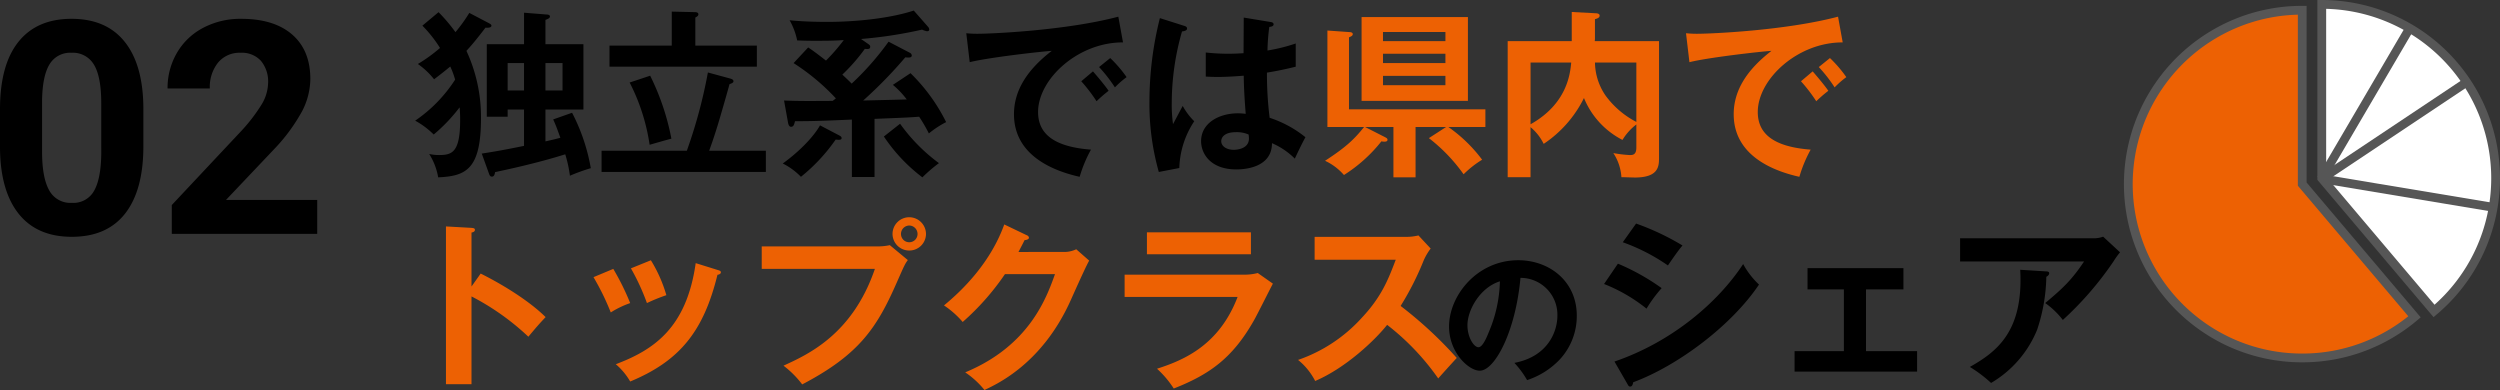
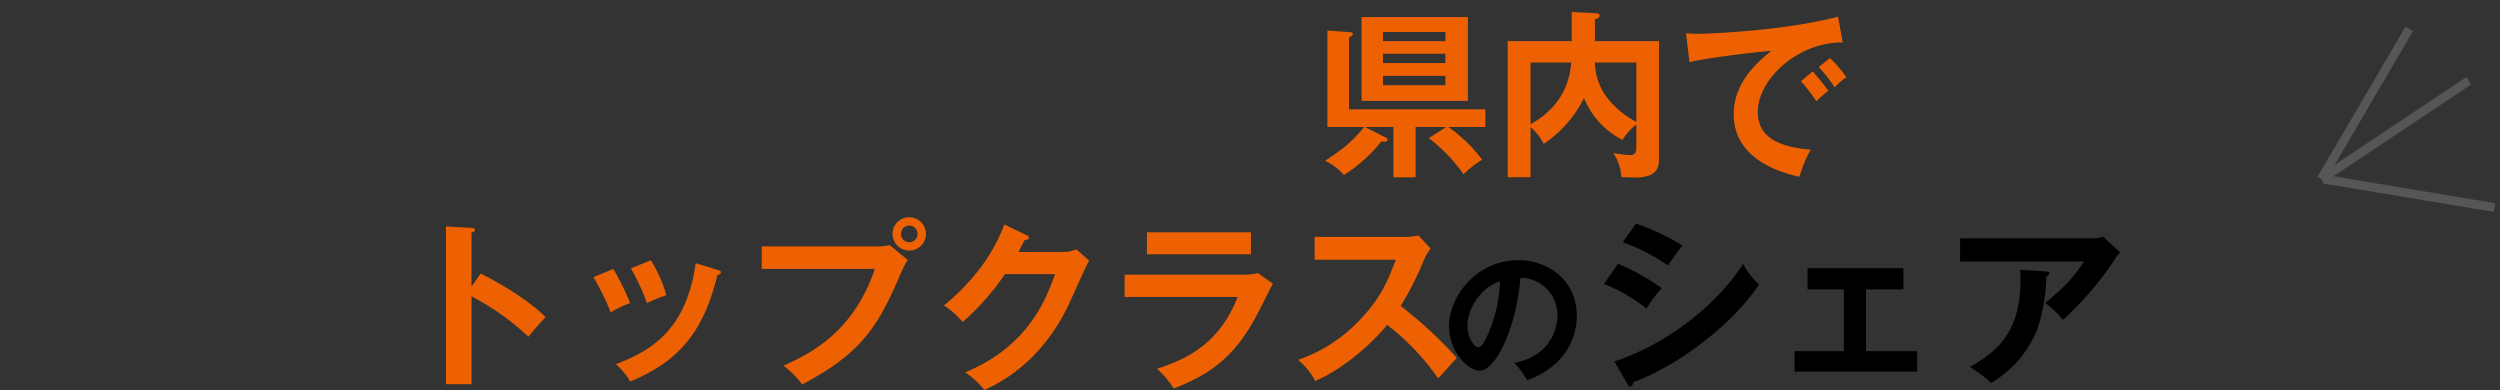
<svg xmlns="http://www.w3.org/2000/svg" width="569.684" height="88.864" viewBox="0 0 569.684 88.864">
  <rect x="0" y="0" width="569.684" height="88.864" fill="#333333" stroke="none" />
  <g id="s02" transform="translate(17499.281 18111.297)">
-     <path id="パス_5221" data-name="パス 5221" d="M-3.187-19.988q0,10.027-4.15,15.34T-19.49.664q-7.9,0-12.086-5.213T-35.859-19.49v-8.9q0-10.127,4.2-15.373t12.1-5.246q7.9,0,12.086,5.2t4.283,14.925Zm-9.6-9.784q0-6.016-1.644-8.758a5.554,5.554,0,0,0-5.13-2.742,5.456,5.456,0,0,0-5,2.609q-1.61,2.609-1.71,8.159v11.765q0,5.916,1.61,8.791A5.481,5.481,0,0,0-19.49-7.072a5.389,5.389,0,0,0,5.08-2.758q1.561-2.758,1.627-8.442ZM36.424,0H3.287V-6.574L18.926-23.242a38.581,38.581,0,0,0,4.765-6.143,9.869,9.869,0,0,0,1.544-4.98,7.384,7.384,0,0,0-1.627-5.063,5.873,5.873,0,0,0-4.648-1.843,6.334,6.334,0,0,0-5.13,2.241,8.878,8.878,0,0,0-1.876,5.894H2.324a15.849,15.849,0,0,1,2.108-8.068,14.86,14.86,0,0,1,5.96-5.728,18.115,18.115,0,0,1,8.732-2.075q7.471,0,11.6,3.586t4.134,10.127A16.255,16.255,0,0,1,33-27.99a40.593,40.593,0,0,1-6.375,8.666L15.639-7.736H36.424Z" transform="translate(-17463.422 -18058)" />
-     <path id="パス_5218" data-name="パス 5218" d="M30.012-27.224v-5.535c.41-.164,1.025-.369,1.025-.779s-.574-.451-.738-.451l-5.166-.41v7.175H16.646V-10.7H21.4v-1.64h3.731v8.282C19.8-2.952,17.015-2.542,15.5-2.3l1.64,4.551c.123.328.246.7.656.7.533,0,.656-.533.738-1.025,2.665-.574,9.307-1.968,15.99-4.059a28.845,28.845,0,0,1,1.066,4.879,42.47,42.47,0,0,1,4.756-1.722A43.361,43.361,0,0,0,36.08-11.6l-4.305,1.517c.656,1.435.861,2.05,1.64,4.182-.738.2-1.558.41-3.4.82v-7.257h8.651V-27.224Zm3.895,4.305v6.232H30.012v-6.232ZM21.4-16.687v-6.232h3.731v6.232ZM1.968-31.447a28.666,28.666,0,0,1,4.018,5.084A36.345,36.345,0,0,1,.943-22.714a17.11,17.11,0,0,1,3.69,3.485c1.025-.779,1.845-1.394,3.69-2.911A18.679,18.679,0,0,1,9.43-19.147,32.862,32.862,0,0,1,.328-9.8,18.619,18.619,0,0,1,4.551-6.642a38.294,38.294,0,0,0,5.9-6.191,28.376,28.376,0,0,1,.123,2.952c0,7.339-1.886,7.913-4.8,7.913a9.846,9.846,0,0,1-2.255-.246,14.5,14.5,0,0,1,2.05,5.33c6.4-.287,9.758-1.845,9.758-13.571a35.833,35.833,0,0,0-3.321-15.252c.861-.943,1.968-2.173,4.346-5.289.328.041,1.353.082,1.353-.451,0-.246-.2-.369-.738-.656l-4.305-2.255a35.565,35.565,0,0,1-3.157,4.387,37.829,37.829,0,0,0-3.854-4.551ZM58.794-26.9H44.608v4.8H78.187v-4.8H64.165v-6.4c.41-.205.7-.41.7-.738,0-.451-.574-.492-.779-.492l-5.289-.123ZM67.322-2.952c.451-1.271.984-2.706,1.968-5.9.41-1.312,2.255-7.708,2.665-9.266.574-.2.9-.369.9-.656,0-.41-.451-.533-.7-.615l-5.125-1.394a113.444,113.444,0,0,1-4.8,17.835H42.8V1.886H80.237V-2.952ZM49.2-18.491A45.364,45.364,0,0,1,53.751-4.305c.7-.2,3.977-1.148,4.961-1.394a55.6,55.6,0,0,0-4.838-14.35Zm59-9.307a64.163,64.163,0,0,1-8.405,9.553c-.492-.492-.943-.943-2.132-2.05a41.8,41.8,0,0,0,5.125-5.863c.656.041,1.23.123,1.23-.492,0-.246-.123-.369-.328-.533l-1.763-1.23a99.3,99.3,0,0,0,13.9-2.132,5.654,5.654,0,0,0,1.107.369c.287,0,.533-.082.533-.41a.921.921,0,0,0-.246-.574l-3.28-3.731c-5.084,1.681-12.669,2.583-19.8,2.583-3.977,0-6.765-.2-8.487-.369a15.8,15.8,0,0,1,1.722,4.592c1.312.041,2.132.082,3.772.082,2.3,0,4.592,0,6.847-.164a43.184,43.184,0,0,1-4.059,4.674c-2.419-1.886-3.362-2.542-4.059-2.993l-3.321,3.567a49.905,49.905,0,0,1,9.635,8.036,9.006,9.006,0,0,1-.738.574c-6.068.041-7.831.041-11.07-.082l.9,5c.082.451.246.984.7.984.574,0,.7-.492.9-1.271,3.649,0,5.289-.041,12.956-.369V3.034H105V-10.209c7.175-.287,8-.328,10.168-.492a35.393,35.393,0,0,1,2.214,3.813,21.555,21.555,0,0,1,3.936-2.583A41.053,41.053,0,0,0,113.2-20.623l-4.018,2.665a19.213,19.213,0,0,1,3.157,3.321c-2.706.082-6.6.164-9.922.246a100.428,100.428,0,0,0,9.594-9.84c.82.082,1.476.123,1.476-.451a.74.74,0,0,0-.41-.574ZM92.578-8.733c-1.271,2.3-4.346,5.7-8.487,8.692a15.262,15.262,0,0,1,4.141,3.034,40.512,40.512,0,0,0,7.913-8.487c.779.082,1.353.123,1.353-.328,0-.328-.246-.451-.533-.615Zm14.555,2.542a38.375,38.375,0,0,0,8.774,9.307,33.734,33.734,0,0,1,3.772-3.239A39.981,39.981,0,0,1,110.823-9.1ZM152.11-18.778a36.575,36.575,0,0,1,3.485,4.551,30.814,30.814,0,0,1,2.747-2.378c-.943-1.394-2.993-3.772-3.567-4.428Zm4.059-3.239a32.684,32.684,0,0,1,3.608,4.633,20.527,20.527,0,0,1,2.665-2.337,28.667,28.667,0,0,0-3.731-4.346Zm4.387-11.48c-12.1,3.2-29.192,3.895-31.98,3.895a24.266,24.266,0,0,1-2.665-.123l.779,6.6c3.977-1.025,16.072-2.419,18.7-2.583-5.494,4.223-8.61,8.938-8.61,14.432,0,9.307,8.733,12.874,14.965,14.268A30.182,30.182,0,0,1,154.324-3.2c-8.692-.656-12.054-3.772-12.054-8.569,0-7.5,9.1-15.908,19.352-15.867Zm28.577.205c0,.943-.041,7.749-.041,8.118-.738.041-1.845.123-3.526.123a45.485,45.485,0,0,1-5.084-.287v5.494c.861.041,1.64.082,2.829.082,1.23,0,3.321-.082,5.822-.287.041,3.608.328,7.093.451,8.692a16.827,16.827,0,0,0-1.722-.123c-4.428,0-8.446,2.255-8.446,6.355,0,2.788,2.091,6.437,8.036,6.437,1.8,0,8.118-.369,8.118-5.986a16.755,16.755,0,0,1,5.207,3.526c.287-.656,1.8-3.813,2.419-4.879a25.561,25.561,0,0,0-8.159-4.428,81.435,81.435,0,0,1-.615-10.291c1.189-.2,3.239-.533,6.56-1.353v-5.289a39.5,39.5,0,0,1-6.437,1.6,47.654,47.654,0,0,1,.41-5.371c.41-.041.984-.164.984-.574,0-.246-.123-.451-.574-.533Zm1.107,26.65a7.363,7.363,0,0,1,.082.9c0,2.542-3.157,2.583-3.444,2.583-1.681,0-2.87-.82-2.87-1.968,0-.9.779-2.05,3.321-2.05A6.67,6.67,0,0,1,190.24-6.642ZM170.027-33.169a77.838,77.838,0,0,0-2.378,18.86,57,57,0,0,0,2.132,16.2l4.674-.9a20.313,20.313,0,0,1,3.4-10.66,14.813,14.813,0,0,1-2.624-3.485c-.328.574-1.845,3.485-2.214,4.141a32.379,32.379,0,0,1-.287-4.838,59.169,59.169,0,0,1,2.337-16.277c.533-.082,1.148-.2,1.148-.656,0-.287-.164-.451-.492-.574Z" transform="translate(-17405 -18074)" />
    <path id="パス_5219" data-name="パス 5219" d="M10.988-33.415v19.106H35.219V-33.415Zm19.106,8.364v2.132H15.867v-2.132Zm-14.227-2.87v-2.091H30.094v2.091Zm14.227,7.913v2.132H15.867v-2.132ZM11.562-8.364c-2.173,2.706-3.977,4.51-8.9,7.708A12.932,12.932,0,0,1,6.97,2.583,34.082,34.082,0,0,0,15.5-5.084c.943.164,1.394.041,1.394-.369,0-.246-.164-.369-.451-.533L11.767-8.364h6.478V3.116h5.043V-8.364h6.97L26.322-5.822a38.469,38.469,0,0,1,7.913,8.241A22.56,22.56,0,0,1,38.458-.9,33.616,33.616,0,0,0,30.75-8.364H39.2v-4.018H8.118v-16.4c.451-.2.861-.369.861-.738,0-.287-.246-.41-.574-.451L3.2-30.34V-8.364ZM64.124-27.921c0-.123.041-.369.041-.492v-4.51c.615-.164,1.066-.369,1.066-.82,0-.492-.7-.533-.9-.533l-5.453-.287v6.642H44.28v31h5.207v-11.4A11.351,11.351,0,0,1,52.48-4.51a26.793,26.793,0,0,0,9.184-10.455,18.675,18.675,0,0,0,8.774,9.553A12.8,12.8,0,0,1,73.6-8.938V-3.69c0,1.722-.861,1.722-1.517,1.722a26.5,26.5,0,0,1-3.731-.451,11.259,11.259,0,0,1,1.845,5.494c.328,0,2.911.082,3.034.082,5.535,0,5.535-2.624,5.535-4.592V-27.921ZM73.6-23.042v13.53a20.2,20.2,0,0,1-6.97-5.945,13.589,13.589,0,0,1-2.46-7.585Zm-24.108,0h9.266c-.246,2.583-.943,9.389-9.266,14.063Zm61.623,4.264a36.575,36.575,0,0,1,3.485,4.551,30.815,30.815,0,0,1,2.747-2.378c-.943-1.394-2.993-3.772-3.567-4.428Zm4.059-3.239a32.683,32.683,0,0,1,3.608,4.633,20.527,20.527,0,0,1,2.665-2.337,28.668,28.668,0,0,0-3.731-4.346Zm4.387-11.48c-12.1,3.2-29.192,3.895-31.98,3.895a24.266,24.266,0,0,1-2.665-.123l.779,6.6c3.977-1.025,16.072-2.419,18.7-2.583-5.494,4.223-8.61,8.938-8.61,14.432,0,9.307,8.733,12.874,14.965,14.268A30.181,30.181,0,0,1,113.324-3.2c-8.692-.656-12.054-3.772-12.054-8.569,0-7.5,9.1-15.908,19.352-15.867Z" transform="translate(-17200 -18074)" fill="#ed6103" />
    <path id="パス_5217" data-name="パス 5217" d="M19.188-20.008v-12.3c.246-.041.779-.164.779-.615,0-.369-.369-.41-.779-.451L13.366-33.7V2.255h5.822V-17.753A56.83,56.83,0,0,1,32.144-8.569c1.763-2.091,2.337-2.788,3.936-4.469-3.444-3.4-9.061-7.052-14.8-9.922Zm27.8-2.132A56.193,56.193,0,0,1,50.922-14.1a21.13,21.13,0,0,1,4.428-2.132,57.09,57.09,0,0,0-3.854-7.79Zm8.528-2.009a50.884,50.884,0,0,1,3.649,7.913,40.536,40.536,0,0,1,4.428-1.8,32.115,32.115,0,0,0-3.526-7.954Zm14.76-1.189C68.183-10.455,60.6-5.535,52.07-2.3A15.016,15.016,0,0,1,55.35,1.64C66.707-3.075,72.078-9.84,75.235-22.673c.246-.041.779-.164.779-.574,0-.328-.328-.41-.738-.533Zm48.667-10.455a3.806,3.806,0,0,0-3.813,3.813,3.8,3.8,0,0,0,3.813,3.772,3.8,3.8,0,0,0,3.813-3.772A3.832,3.832,0,0,0,118.941-35.793Zm0,1.886a1.916,1.916,0,0,1,1.886,1.927,1.881,1.881,0,0,1-1.886,1.886,1.881,1.881,0,0,1-1.886-1.886A1.916,1.916,0,0,1,118.941-33.907Zm-33.62,4.756v5.125H111.11C106.026-9.143,95.94-4.551,90.282-1.968A21.983,21.983,0,0,1,94.546,2.3c13.161-6.888,17.1-13.038,21.689-23.534,1.558-3.526,1.722-3.9,2.378-4.8l-4.1-3.4a12.991,12.991,0,0,1-2.829.287Zm58.507,1.271c.574-1.107.9-1.722,1.394-2.706.246,0,.984-.123.984-.533,0-.369-.369-.533-.574-.615l-5.043-2.419C137.473-25.5,131.2-19.27,126.854-15.7a20.716,20.716,0,0,1,4.264,3.772,57.505,57.505,0,0,0,9.635-10.906h11.4c-1.927,5.371-5.822,16.318-20.459,22.386a20.224,20.224,0,0,1,4.387,4.018c3.157-1.476,13.243-6.191,19.639-20.418,1.353-3.034,3.526-7.872,4.223-9.061L156.989-28.5a6.163,6.163,0,0,1-2.829.615ZM173.1-32.349v5h23.7v-5Zm-5.084,9.635v5.084h25.748C189.584-6.724,181.671-3.28,175.4-1.271a22.66,22.66,0,0,1,3.813,4.51c8.118-3.2,13.407-6.888,18.327-15.621.656-1.148,3.567-6.97,4.264-8.282l-3.444-2.419a12.162,12.162,0,0,1-3.485.369Zm61.787-3.4c-1.763,4.674-3.321,8.528-7.749,13.243A34.961,34.961,0,0,1,207.542-3.28a14.774,14.774,0,0,1,3.895,4.8c6.929-2.952,13.571-9.225,16.4-12.792A56.006,56.006,0,0,1,239.481.943c.492-.574,2.788-3.116,4.223-4.674A92.988,92.988,0,0,0,230.912-15.58,65.979,65.979,0,0,0,236.2-26.035a13.3,13.3,0,0,1,1.558-2.624l-2.788-2.993a11.109,11.109,0,0,1-2.829.328H211.314v5.207Z" transform="translate(-17411.027 -18026)" fill="#ed6103" />
    <path id="パス_5220" data-name="パス 5220" d="M19.734,1.32a17.994,17.994,0,0,0,7.425-4.686,14.554,14.554,0,0,0,3.894-10C31.053-21.252,24.75-26,17.721-26,8.316-26,1.947-17.919,1.947-10.89c0,5.907,4.455,10.065,7,10.065,3.4,0,8.151-8.844,9.273-21.153a8.4,8.4,0,0,1,8.415,8.613c0,3.465-2.013,9.273-9.8,10.758A21.21,21.21,0,0,1,19.734,1.32Zm-6.2-22.506A31.265,31.265,0,0,1,11.055-9.735C10.527-8.415,9.6-6.171,8.646-6.171c-1.023,0-2.508-2.211-2.508-5.016C6.138-14.685,9.042-19.8,13.53-21.186Zm28-8.908a43.681,43.681,0,0,1,10.291,5.289c.656-.984,2.5-3.649,3.321-4.551a57.817,57.817,0,0,0-10.578-5Zm-4.264,9.512a37.207,37.207,0,0,1,9.676,5.617,31.04,31.04,0,0,1,3.444-4.674,50.729,50.729,0,0,0-9.963-5.576Zm5.33,22.8c.2.369.328.574.615.574.492,0,.615-.574.7-.984,10.209-3.772,22.468-13,28.659-22.263a18.4,18.4,0,0,1-3.608-4.674C63.3-16.482,52.844-7.421,39.642-2.911ZM96.96-19.352h8.528V-24.19H83.635v4.838h8.282V-5.289H80.683V-.615H108.6V-5.289H96.96ZM118.4-31v5.289h28.249c-2.747,4.1-4.674,5.986-8.856,9.471a18.253,18.253,0,0,1,4.018,3.854,74.944,74.944,0,0,0,11.562-13.366,17.344,17.344,0,0,1,1.476-2.05L151-31.365a6.273,6.273,0,0,1-2.3.369ZM132.1-23.821c.779,14.063-5.371,18.7-11.48,22.14a29.932,29.932,0,0,1,4.838,3.649,24.944,24.944,0,0,0,10.5-12.136,40.006,40.006,0,0,0,2.091-12.054c.164-.082.656-.369.656-.82,0-.328-.369-.41-.656-.41Z" transform="translate(-17171.027 -18026)" />
    <g id="reason02" transform="translate(-18030.277 -21847)">
      <g id="グループ_7197" data-name="グループ 7197" transform="translate(1016 3736.703)">
-         <path id="前面オブジェクトで型抜き_1" data-name="前面オブジェクトで型抜き 1" d="M39.614,79.228a39.41,39.41,0,0,1-22.148-6.766A39.752,39.752,0,0,1,3.113,55.033,39.551,39.551,0,0,1,6.766,17.465,39.738,39.738,0,0,1,24.194,3.113,39.365,39.365,0,0,1,39.614,0V39.619L65.2,69.857a39.454,39.454,0,0,1-25.587,9.371Z" transform="translate(0 1.336)" fill="#ed6103" stroke="#565656" stroke-width="2" />
        <g id="グループ_7196" data-name="グループ 7196" transform="translate(43.94)">
-           <path id="交差_1" data-name="交差 1" d="M0,39.619V0A39.612,39.612,0,0,1,39.614,39.613,39.527,39.527,0,0,1,25.587,69.857Z" transform="translate(0.126 0)" fill="#fff" stroke="#565656" stroke-width="2" />
          <line id="線_11" data-name="線 11" y1="34.208" x2="20.053" transform="translate(0 5.603)" fill="none" stroke="#565656" stroke-width="2" />
          <line id="線_12" data-name="線 12" y1="22.412" x2="33.618" transform="translate(0 17.399)" fill="none" stroke="#565656" stroke-width="2" />
          <line id="線_13" data-name="線 13" x2="38.926" y2="6.488" transform="translate(0.59 39.811)" fill="none" stroke="#565656" stroke-width="2" />
        </g>
      </g>
    </g>
  </g>
</svg>